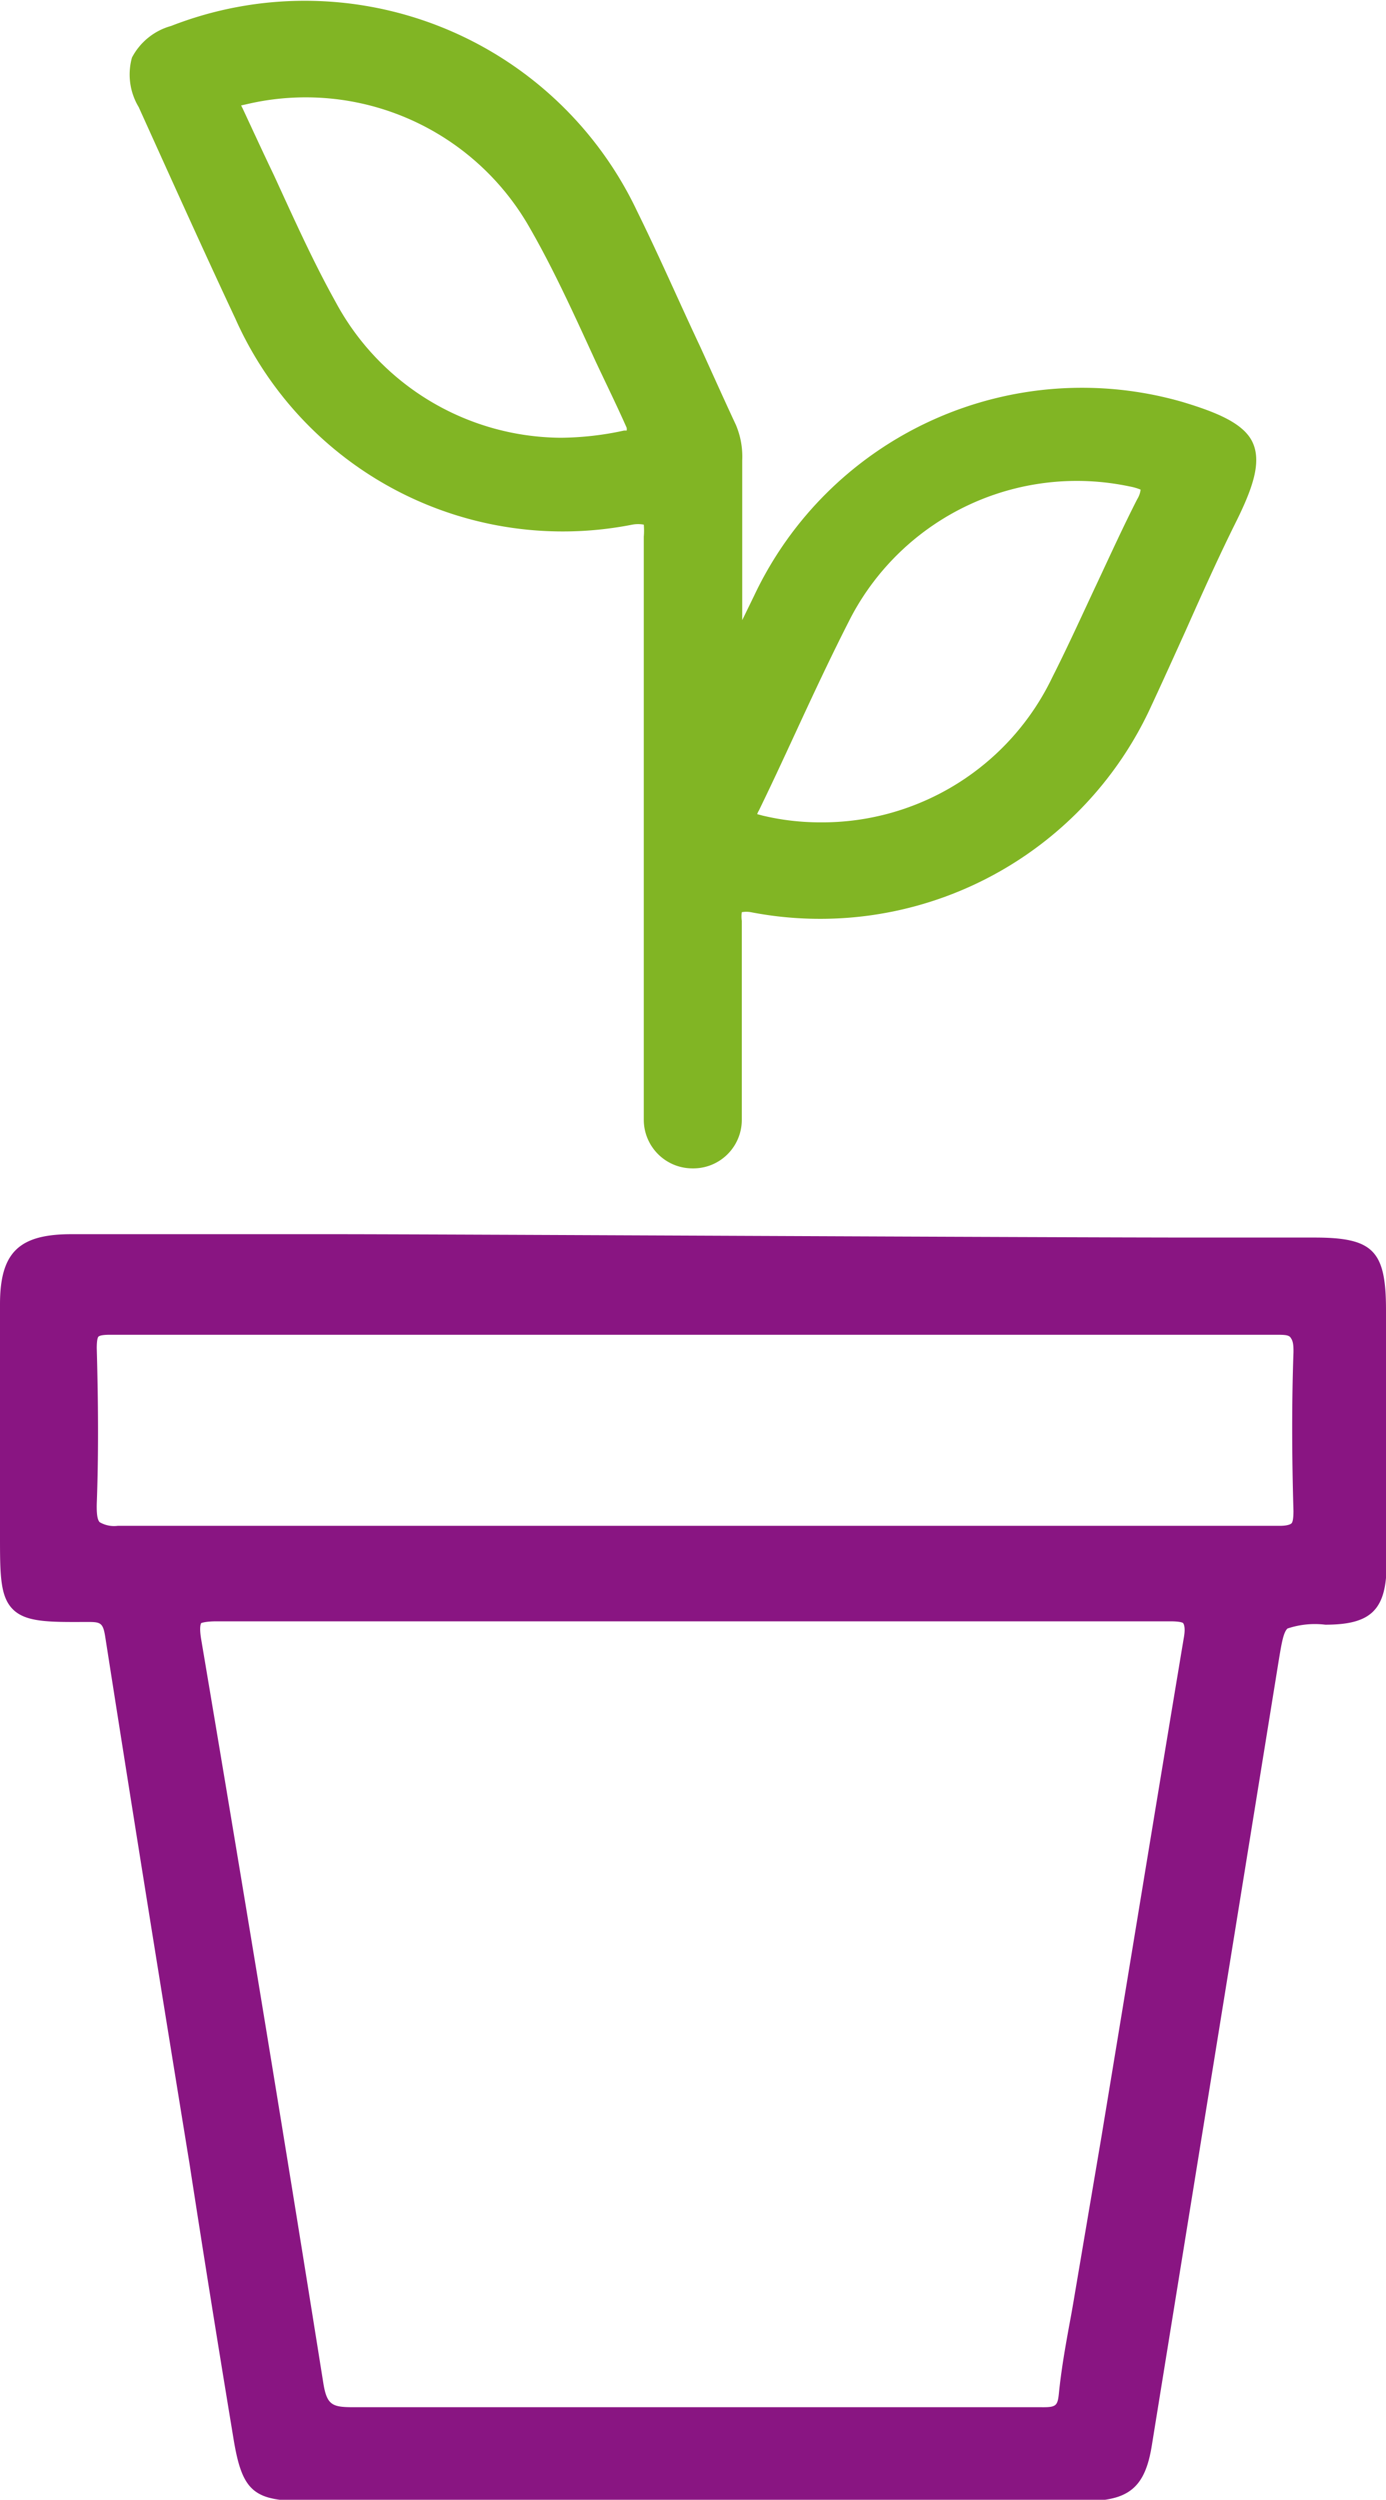
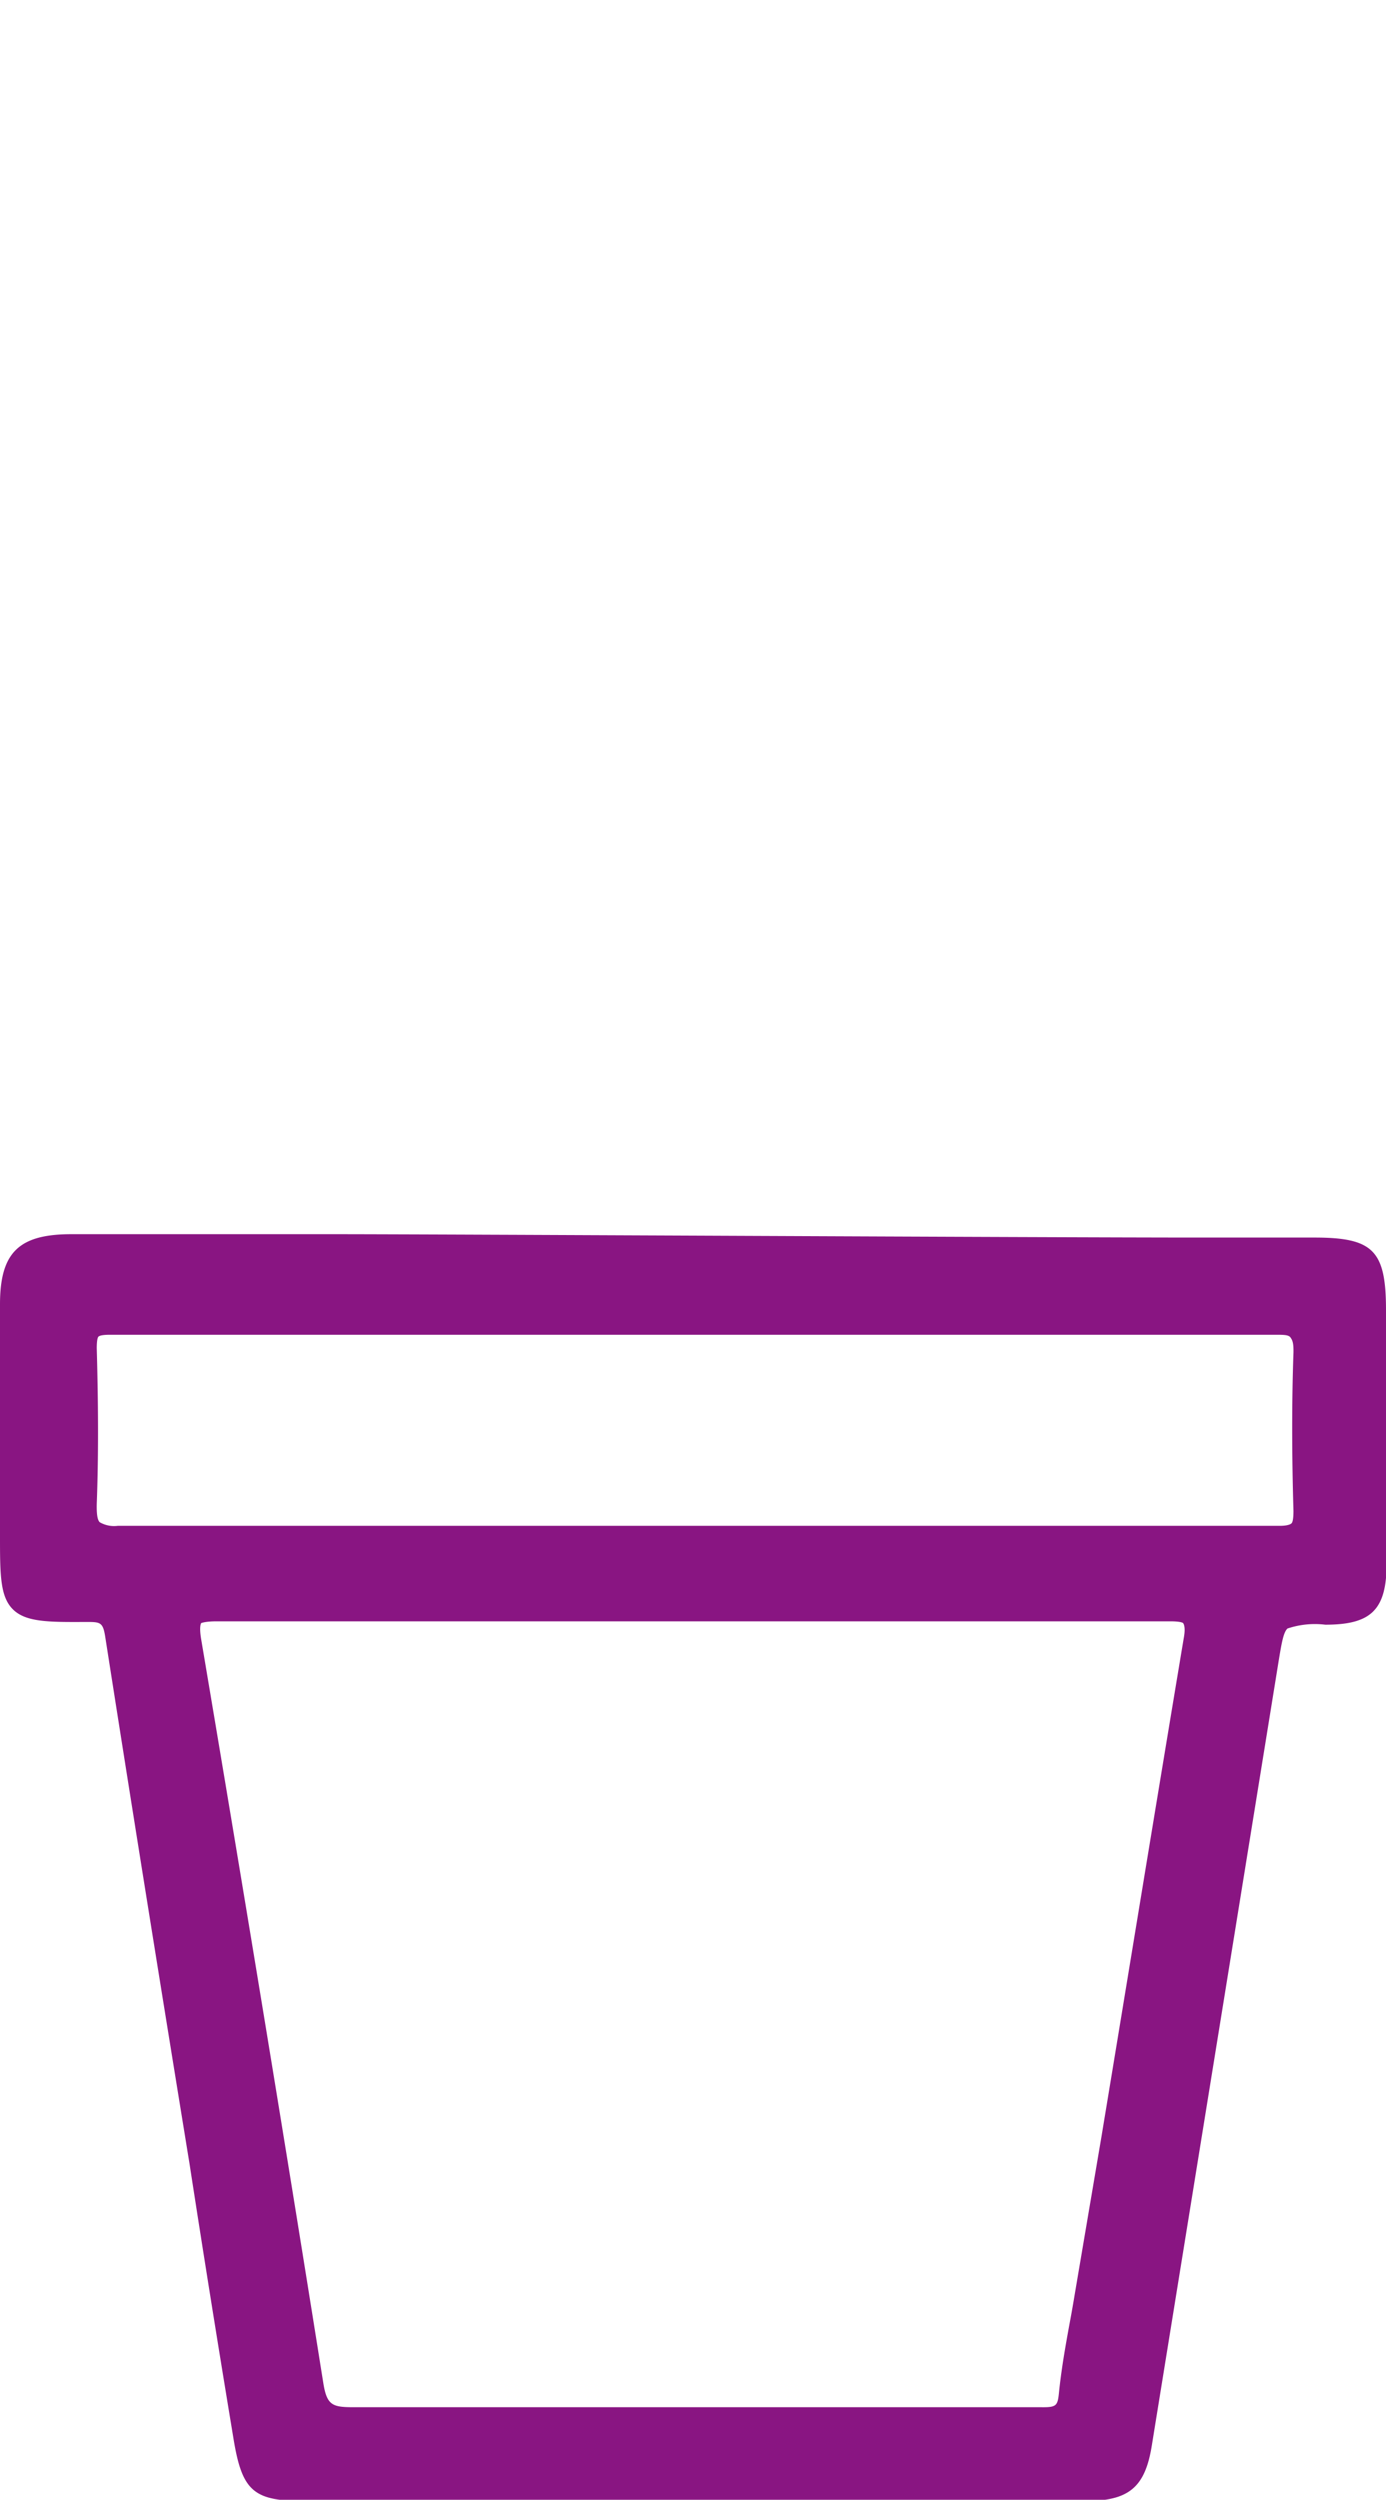
<svg xmlns="http://www.w3.org/2000/svg" viewBox="0 0 65.75 118.55">
  <defs>
    <style>.cls-1{fill:#891582;}.cls-2{fill:#81b524;}</style>
  </defs>
  <g id="Capa_2" data-name="Capa 2">
    <g id="Capa_1-2" data-name="Capa 1">
      <path class="cls-1" d="M65.75,62.13c0-2.83-.61-3.44-3.4-3.44H56.7c-6.82,0-36.32-.16-40.82-.16H3.39C.89,58.53,0,59.4,0,61.86V72.78c0,1.89,0,2.93.61,3.54s1.69.61,3.47.6c.67,0,.8,0,.91.69,1.3,8.32,2.66,16.77,4,25q1,6.48,2.08,13c.41,2.54.95,3,3.39,3h37c2.09,0,2.86-.64,3.18-2.63q3-18.55,6-37.1v0c.15-.92.24-1.48.44-1.65a4.09,4.09,0,0,1,1.79-.18c2.2,0,2.91-.72,2.91-2.93q0-4.52,0-9ZM56.17,77.6c-1.32,7.91-2.64,16-3.92,23.74L51,108.71c-.08.49-.17,1-.26,1.48-.2,1.09-.4,2.22-.51,3.34-.06.57-.14.64-.84.63-3.08,0-6.22,0-9.25,0-2.77,0-5.55,0-8.32,0-4.94,0-10,0-15.06,0-1,0-1.25-.1-1.42-1.13-1.75-11-3.65-22.57-5.8-35.31-.1-.61,0-.73,0-.74s.2-.09.74-.09h.06c5.68,0,11.46,0,17,0h11c5.63,0,11.45,0,17.17,0,.5,0,.6.07.61.08S56.25,77.11,56.17,77.6Zm5.19-13.45c-.08,2.3-.08,4.76,0,7.5,0,.43-.05.56-.1.6s-.19.12-.63.11c-4.61,0-9.3,0-13.84,0H34.07c-9.33,0-19,0-28.48,0a1.36,1.36,0,0,1-.86-.17c-.11-.11-.15-.38-.14-.87.08-2.13.08-4.48,0-7.38,0-.41.05-.52.08-.55s.13-.09.55-.09h0c7.22,0,14.56,0,21.66,0h12.4c6.95,0,14.14,0,21.21,0,.4,0,.64,0,.73.13S61.37,63.68,61.36,64.15Z" />
-       <path class="cls-2" d="M7.34,6.76c1.24,2.74,2.52,5.57,3.82,8.34A17,17,0,0,0,30,24.88a1.52,1.52,0,0,1,.54,0,3.21,3.21,0,0,1,0,.57q0,9.55,0,19.12v8.53a2.31,2.31,0,0,0,2.32,2.31h.05a2.3,2.3,0,0,0,2.28-2.3c0-3.18,0-5.49,0-9.44a1.46,1.46,0,0,1,0-.41,1.19,1.19,0,0,1,.43,0,17.27,17.27,0,0,0,19-9.79c.55-1.18,1.1-2.4,1.63-3.57.77-1.73,1.57-3.52,2.43-5.24.74-1.51,1.16-2.71.76-3.64s-1.7-1.46-3.32-1.95a17.2,17.2,0,0,0-20.34,9.17l-.57,1.17V21.84a3.86,3.86,0,0,0-.3-1.69c-.57-1.22-1.12-2.45-1.68-3.68-1-2.12-1.95-4.31-3-6.44A17.44,17.44,0,0,0,8.12,1.23a3,3,0,0,0-1.86,1.5,3,3,0,0,0,.32,2.35ZM36,38.44c.59-1.21,1.16-2.44,1.71-3.63.85-1.84,1.73-3.73,2.67-5.56a12.11,12.11,0,0,1,13.21-6.18,2.63,2.63,0,0,1,.52.15,1.11,1.11,0,0,1-.16.45C53.27,25,52.63,26.41,52,27.75s-1.35,2.93-2.08,4.37A12.11,12.11,0,0,1,38.9,39a11.83,11.83,0,0,1-2.72-.32l-.26-.07A.89.89,0,0,1,36,38.44ZM11.71,4.94l0,0a12.22,12.22,0,0,1,13.44,5.9c1.15,2,2.15,4.22,3.12,6.33.47,1,1,2.08,1.46,3.12a.79.79,0,0,1,0,.13l-.13,0a14.46,14.46,0,0,1-3,.34A12.22,12.22,0,0,1,15.91,14.3c-1.07-1.92-2-4-2.92-6-.48-1-1-2.13-1.49-3.18A1.16,1.16,0,0,1,11.44,5Z" />
    </g>
  </g>
</svg>